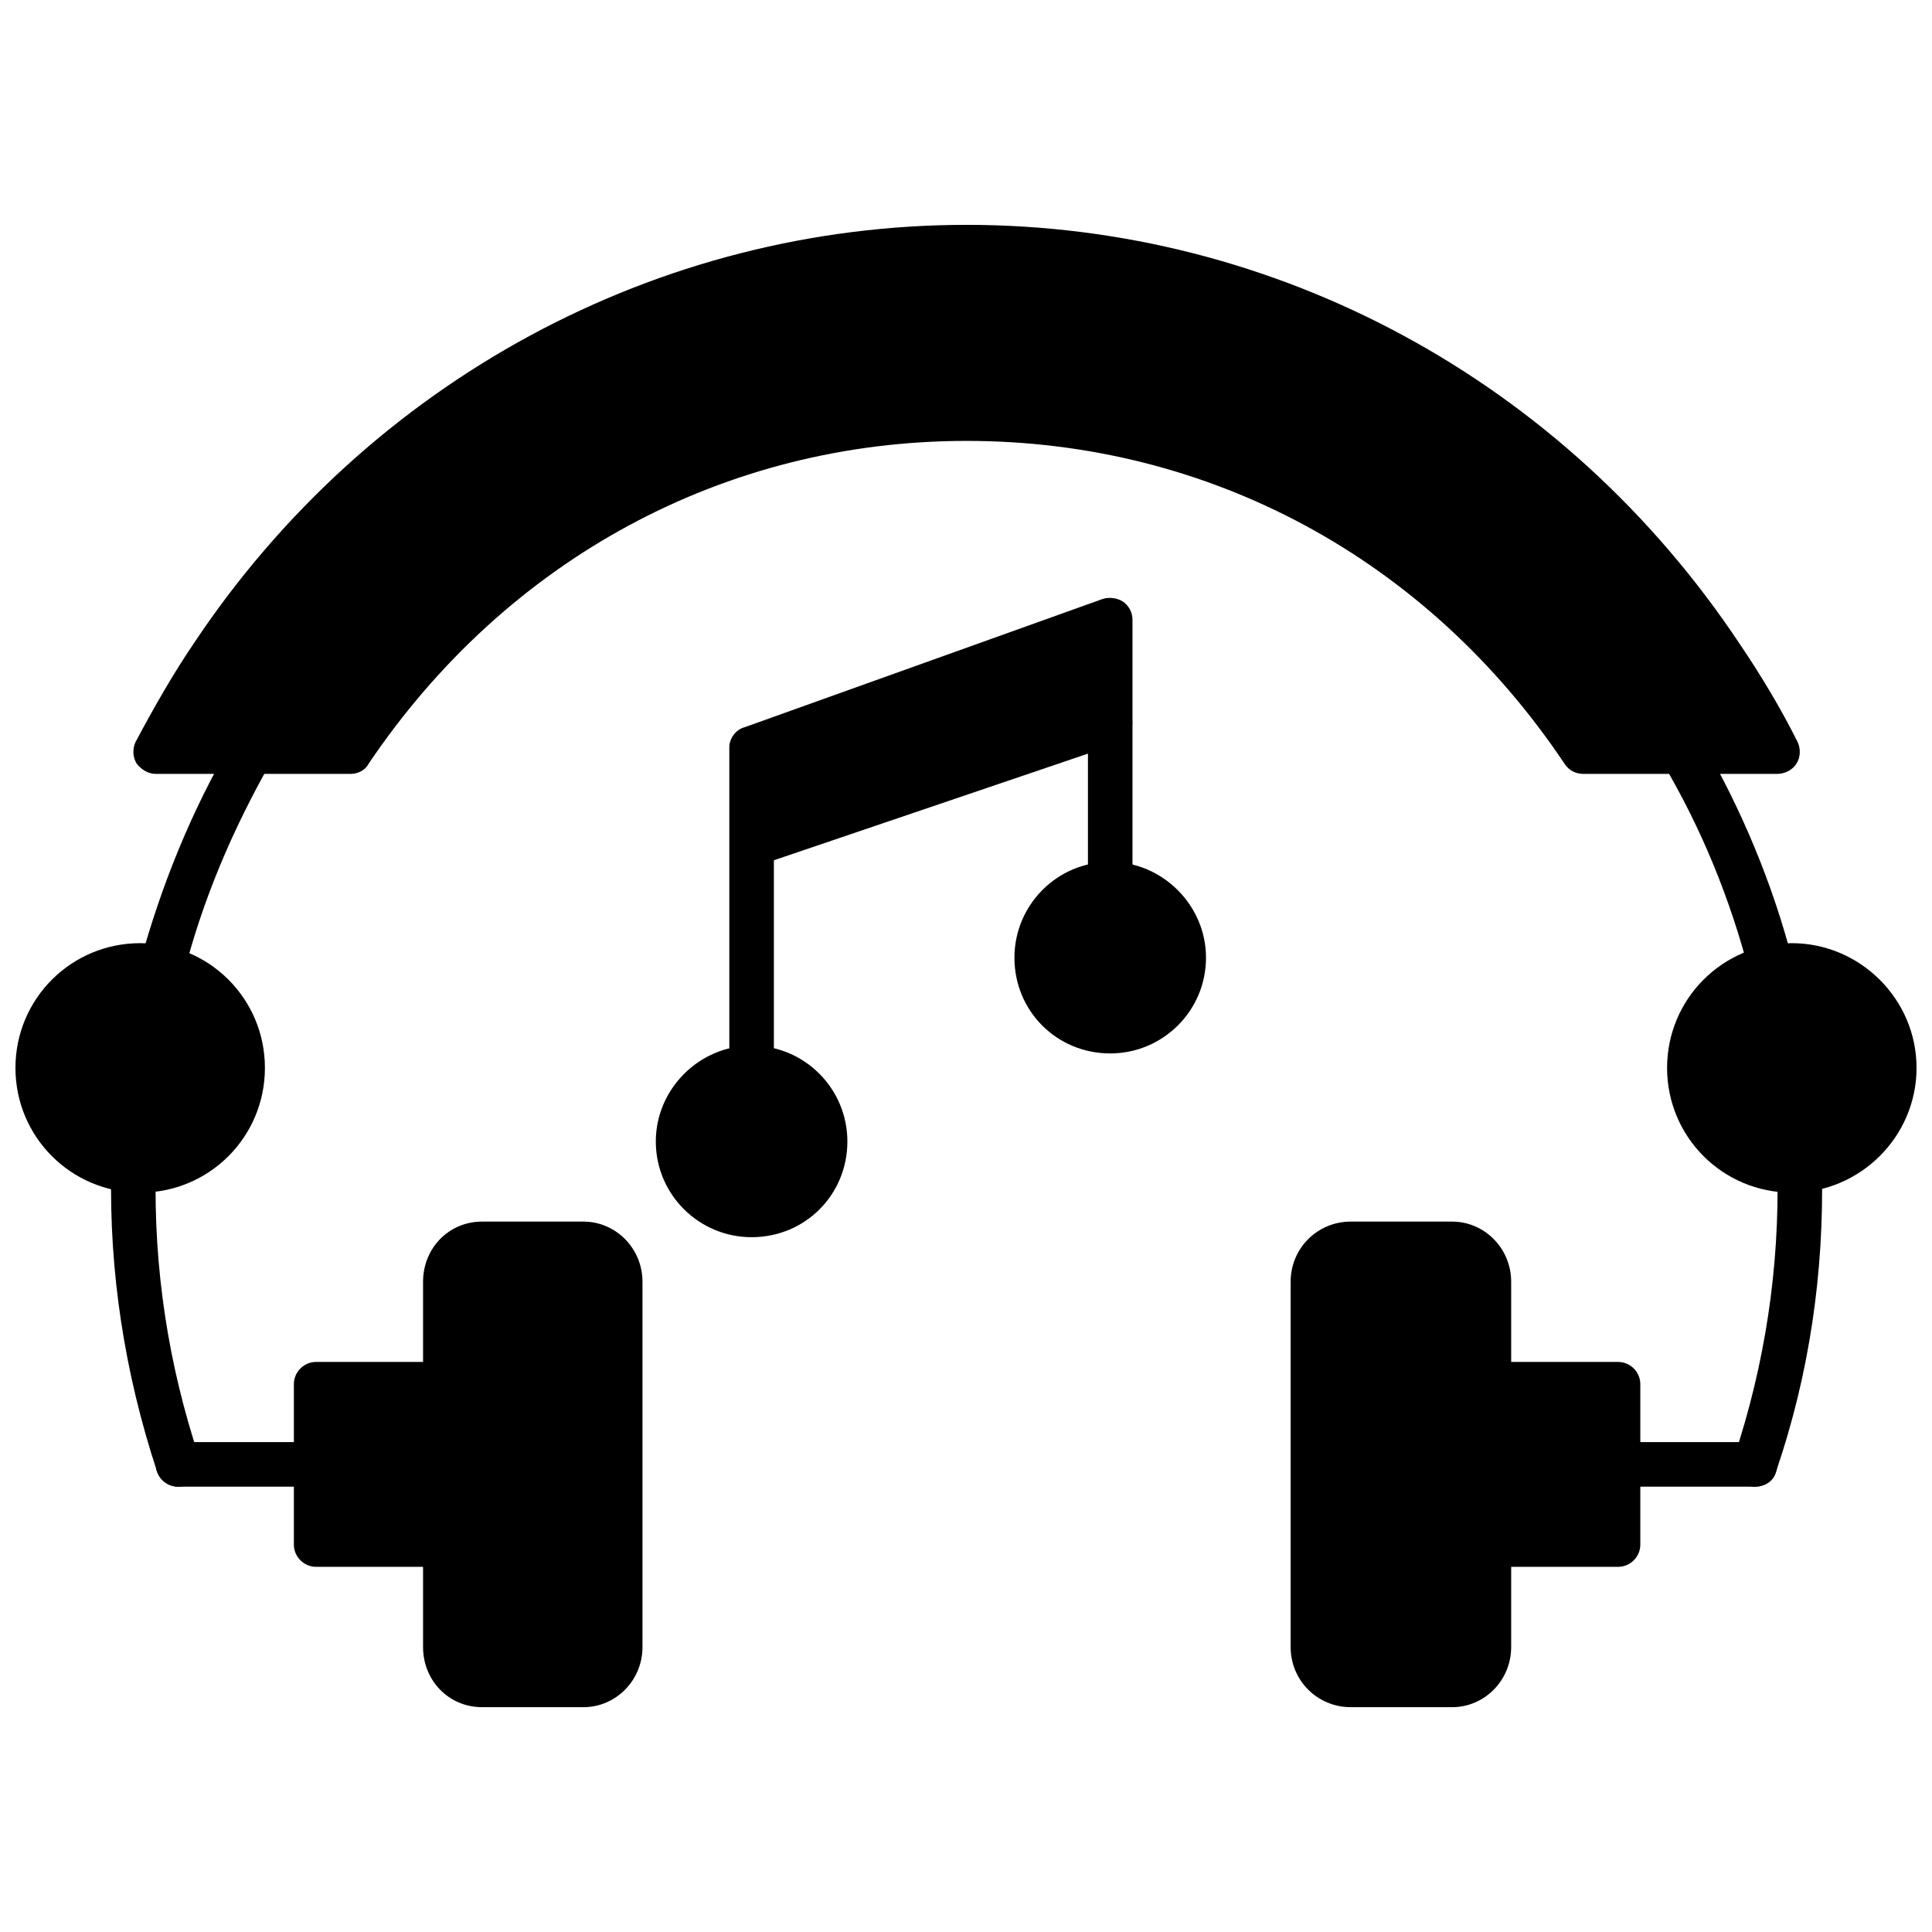
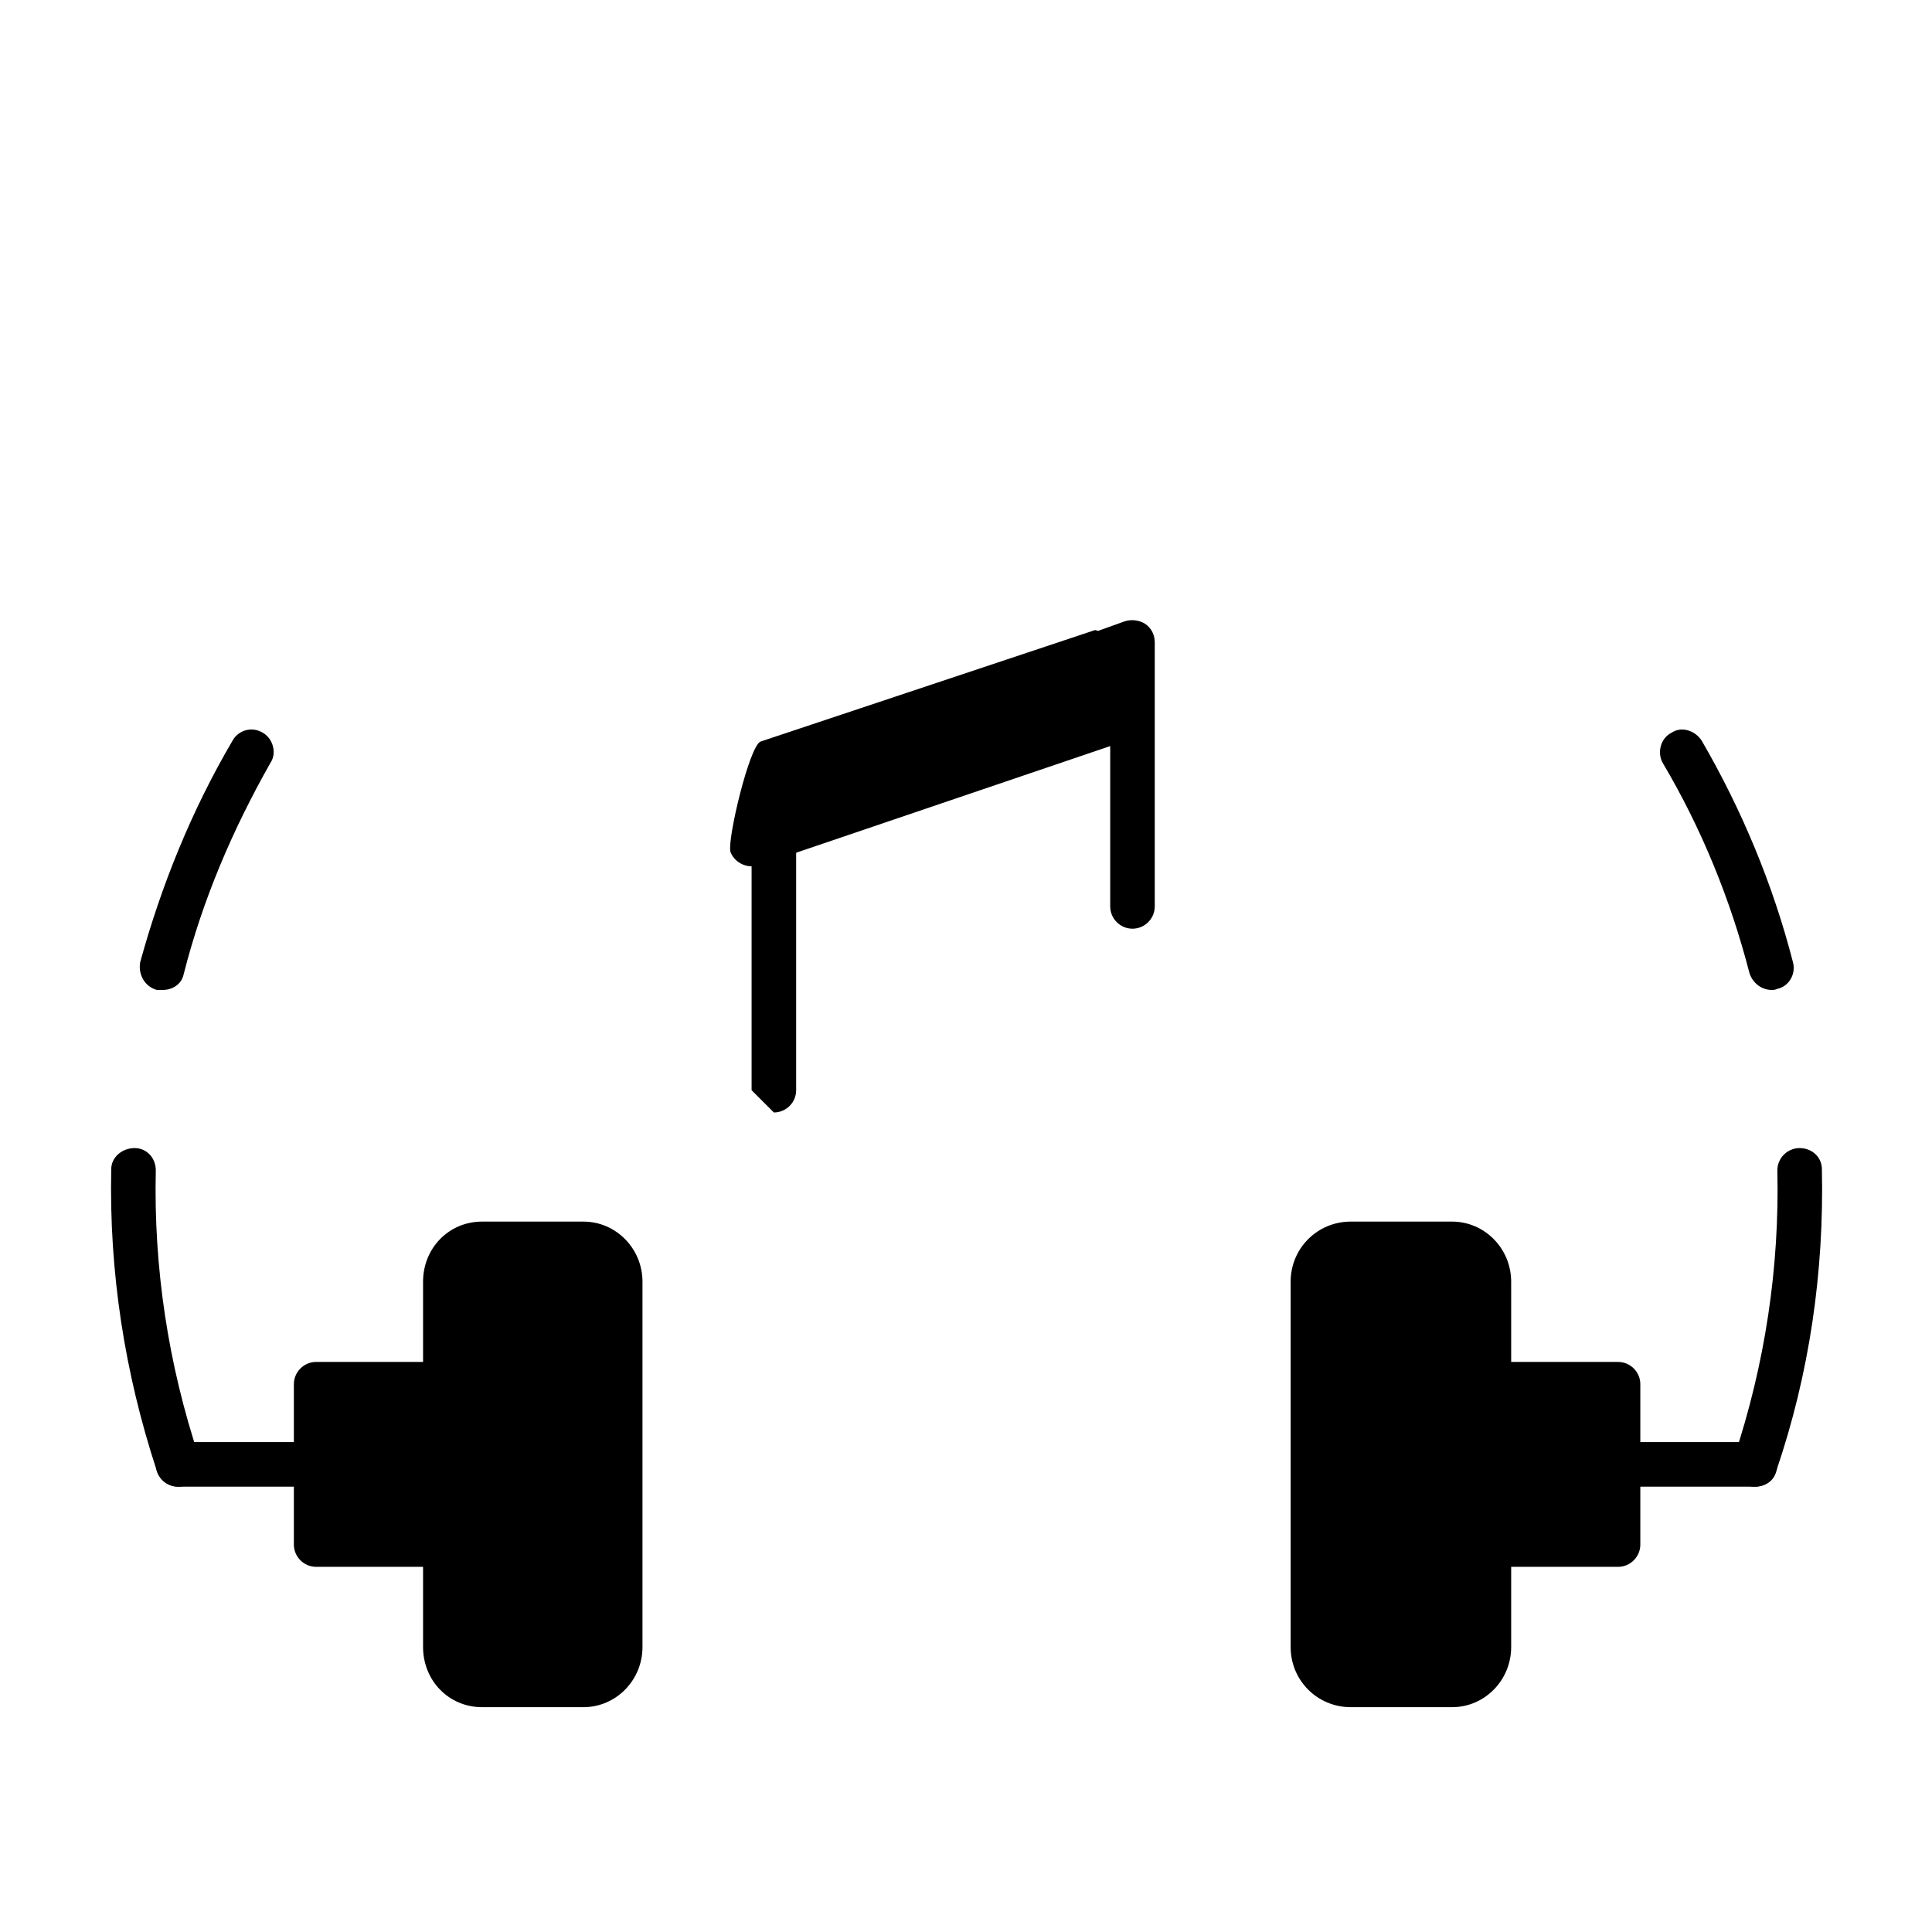
<svg xmlns="http://www.w3.org/2000/svg" width="800px" height="800px" version="1.1" viewBox="144 144 512 512">
  <defs>
    <clipPath id="b">
-       <path d="m585 393h66.902v68h-66.902z" />
-     </clipPath>
+       </clipPath>
    <clipPath id="a">
      <path d="m148.09 393h66.906v68h-66.906z" />
    </clipPath>
  </defs>
  <path d="m227.78 537.98h-36.598c-3.246 0-5.902-2.656-5.902-5.902 0-3.246 2.656-5.902 5.902-5.902h36.598c3.246 0 5.902 2.656 5.902 5.902 0 3.246-2.656 5.902-5.902 5.902z" fill-rule="evenodd" />
  <path d="m298.62 596.42h-26.859c-8.855 0-15.645-7.082-15.645-15.938v-96.809c0-8.855 6.789-15.938 15.645-15.938h26.859c8.559 0 15.645 7.082 15.645 15.938v96.809c0 8.855-7.082 15.938-15.645 15.938z" fill-rule="evenodd" />
  <path d="m262.02 559.23h-34.238c-3.246 0-5.902-2.656-5.902-5.902v-42.5c0-3.246 2.656-5.902 5.902-5.902h34.238c3.246 0 5.902 2.656 5.902 5.902v42.5c0 3.246-2.656 5.902-5.902 5.902z" fill-rule="evenodd" />
  <path d="m609.11 537.98h-36.301c-3.246 0-5.902-2.656-5.902-5.902 0-3.246 2.656-5.902 5.902-5.902h36.301c3.246 0 5.902 2.656 5.902 5.902 0 3.246-2.656 5.902-5.902 5.902z" fill-rule="evenodd" />
-   <path d="m615.01 349.09h-51.355c-2.066 0-3.836-0.887-5.016-2.656-36.301-54.305-94.152-85.59-158.49-85.59-64.047 0-121.89 31.285-158.49 85.59-0.887 1.77-2.953 2.656-4.723 2.656h-51.648c-2.066 0-3.836-1.18-5.016-2.656-1.18-1.77-1.18-4.133-0.297-5.902 4.723-8.855 9.738-17.707 15.348-25.973 46.336-69.652 123.07-110.97 204.83-110.97 82.051 0 158.49 41.32 204.83 110.97 5.609 8.266 10.922 17.117 15.348 25.973 0.887 1.77 0.887 4.133-0.297 5.902-0.887 1.477-2.953 2.656-5.016 2.656z" fill-rule="evenodd" />
  <path d="m609.11 537.98c-0.59 0-1.18 0-1.77-0.297-2.953-0.887-4.723-4.426-3.836-7.379 8.266-24.793 12.102-50.469 11.512-76.148 0-3.246 2.656-5.902 5.902-5.902 3.246 0 5.902 2.359 5.902 5.609 0.59 27.152-3.246 54.012-12.102 79.984-0.59 2.656-2.953 4.133-5.609 4.133zm-417.92 0c-2.359 0-4.723-1.477-5.609-4.133-8.559-25.973-12.691-52.832-12.102-79.984 0-3.246 2.953-5.609 6.199-5.609 3.246 0 5.609 2.656 5.609 5.902-0.59 25.676 3.246 51.355 11.512 76.148 0.887 2.953-0.59 6.492-3.836 7.379-0.59 0.297-1.18 0.297-1.77 0.297zm-4.133-131.63h-1.477c-3.246-0.887-5.016-4.133-4.426-7.379 5.609-20.363 13.578-40.141 24.496-58.734 1.477-2.656 5.016-3.836 7.969-2.066 2.656 1.477 3.836 5.312 2.066 7.969-10.035 17.707-18.004 36.301-23.02 56.078-0.59 2.656-2.953 4.133-5.609 4.133zm426.48 0c-2.656 0-5.016-1.77-5.902-4.426-5.016-19.48-12.691-38.367-23.02-55.781-1.477-2.656-0.59-6.492 2.359-7.969 2.656-1.77 6.199-0.59 7.969 2.066 10.625 18.301 18.891 38.074 24.203 58.734 0.887 3.246-1.18 6.492-4.133 7.082-0.59 0.297-1.18 0.297-1.477 0.297z" fill-rule="evenodd" />
  <path d="m528.83 596.42h-26.859c-8.855 0-15.938-7.082-15.938-15.938v-96.809c0-8.855 7.082-15.938 15.938-15.938h26.859c8.559 0 15.645 7.082 15.645 15.938v96.809c0 8.855-7.082 15.938-15.645 15.938z" fill-rule="evenodd" />
  <path d="m572.8 559.23h-34.238c-3.246 0-5.902-2.656-5.902-5.902v-42.5c0-3.246 2.656-5.902 5.902-5.902h34.238c3.246 0 5.902 2.656 5.902 5.902v42.5c0 3.246-2.656 5.902-5.902 5.902z" fill-rule="evenodd" />
-   <path d="m343.18 432.91c-3.246 0-5.902-2.656-5.902-5.902v-85c0-2.359 1.77-4.723 4.133-5.312l94.742-33.941c1.77-0.59 3.836-0.297 5.312 0.59 1.77 1.18 2.656 2.953 2.656 5.016v69.949c0 3.246-2.656 5.902-5.902 5.902s-5.902-2.656-5.902-5.902v-61.684l-83.23 29.516v80.871c0 3.246-2.656 5.902-5.902 5.902z" fill-rule="evenodd" />
-   <path d="m343.18 471.87c-13.871 0-25.383-11.215-25.383-25.383 0-13.871 11.512-25.383 25.383-25.383 14.168 0 25.383 11.512 25.383 25.383 0 14.168-11.215 25.383-25.383 25.383z" fill-rule="evenodd" />
-   <path d="m438.22 423.17c-14.168 0-25.383-11.215-25.383-25.383 0-13.871 11.215-25.383 25.383-25.383 13.871 0 25.383 11.512 25.383 25.383 0 14.168-11.512 25.383-25.383 25.383z" fill-rule="evenodd" />
+   <path d="m343.18 432.91v-85c0-2.359 1.77-4.723 4.133-5.312l94.742-33.941c1.77-0.59 3.836-0.297 5.312 0.59 1.77 1.18 2.656 2.953 2.656 5.016v69.949c0 3.246-2.656 5.902-5.902 5.902s-5.902-2.656-5.902-5.902v-61.684l-83.23 29.516v80.871c0 3.246-2.656 5.902-5.902 5.902z" fill-rule="evenodd" />
  <path d="m343.18 373.58c-2.359 0-4.723-1.477-5.609-3.836-0.887-3.246 5.016-28.039 7.969-29.219l88.543-29.516c2.953-0.887 8.559 19.48 9.738 22.727 0.887 2.953-0.59 6.199-3.836 7.379l-94.742 32.172c-0.59 0.297-1.477 0.297-2.066 0.297z" fill-rule="evenodd" />
  <g clip-path="url(#b)">
    <path d="m618.85 460.06c-18.301 0-33.055-14.758-33.055-33.055 0-18.301 14.758-33.055 33.055-33.055 18.004 0 33.055 14.758 33.055 33.055 0 18.301-15.051 33.055-33.055 33.055z" fill-rule="evenodd" />
  </g>
  <g clip-path="url(#a)">
-     <path d="m181.15 460.06c-18.301 0-33.055-14.758-33.055-33.055 0-18.301 14.758-33.055 33.055-33.055 18.301 0 33.055 14.758 33.055 33.055 0 18.301-14.758 33.055-33.055 33.055z" fill-rule="evenodd" />
-   </g>
+     </g>
</svg>